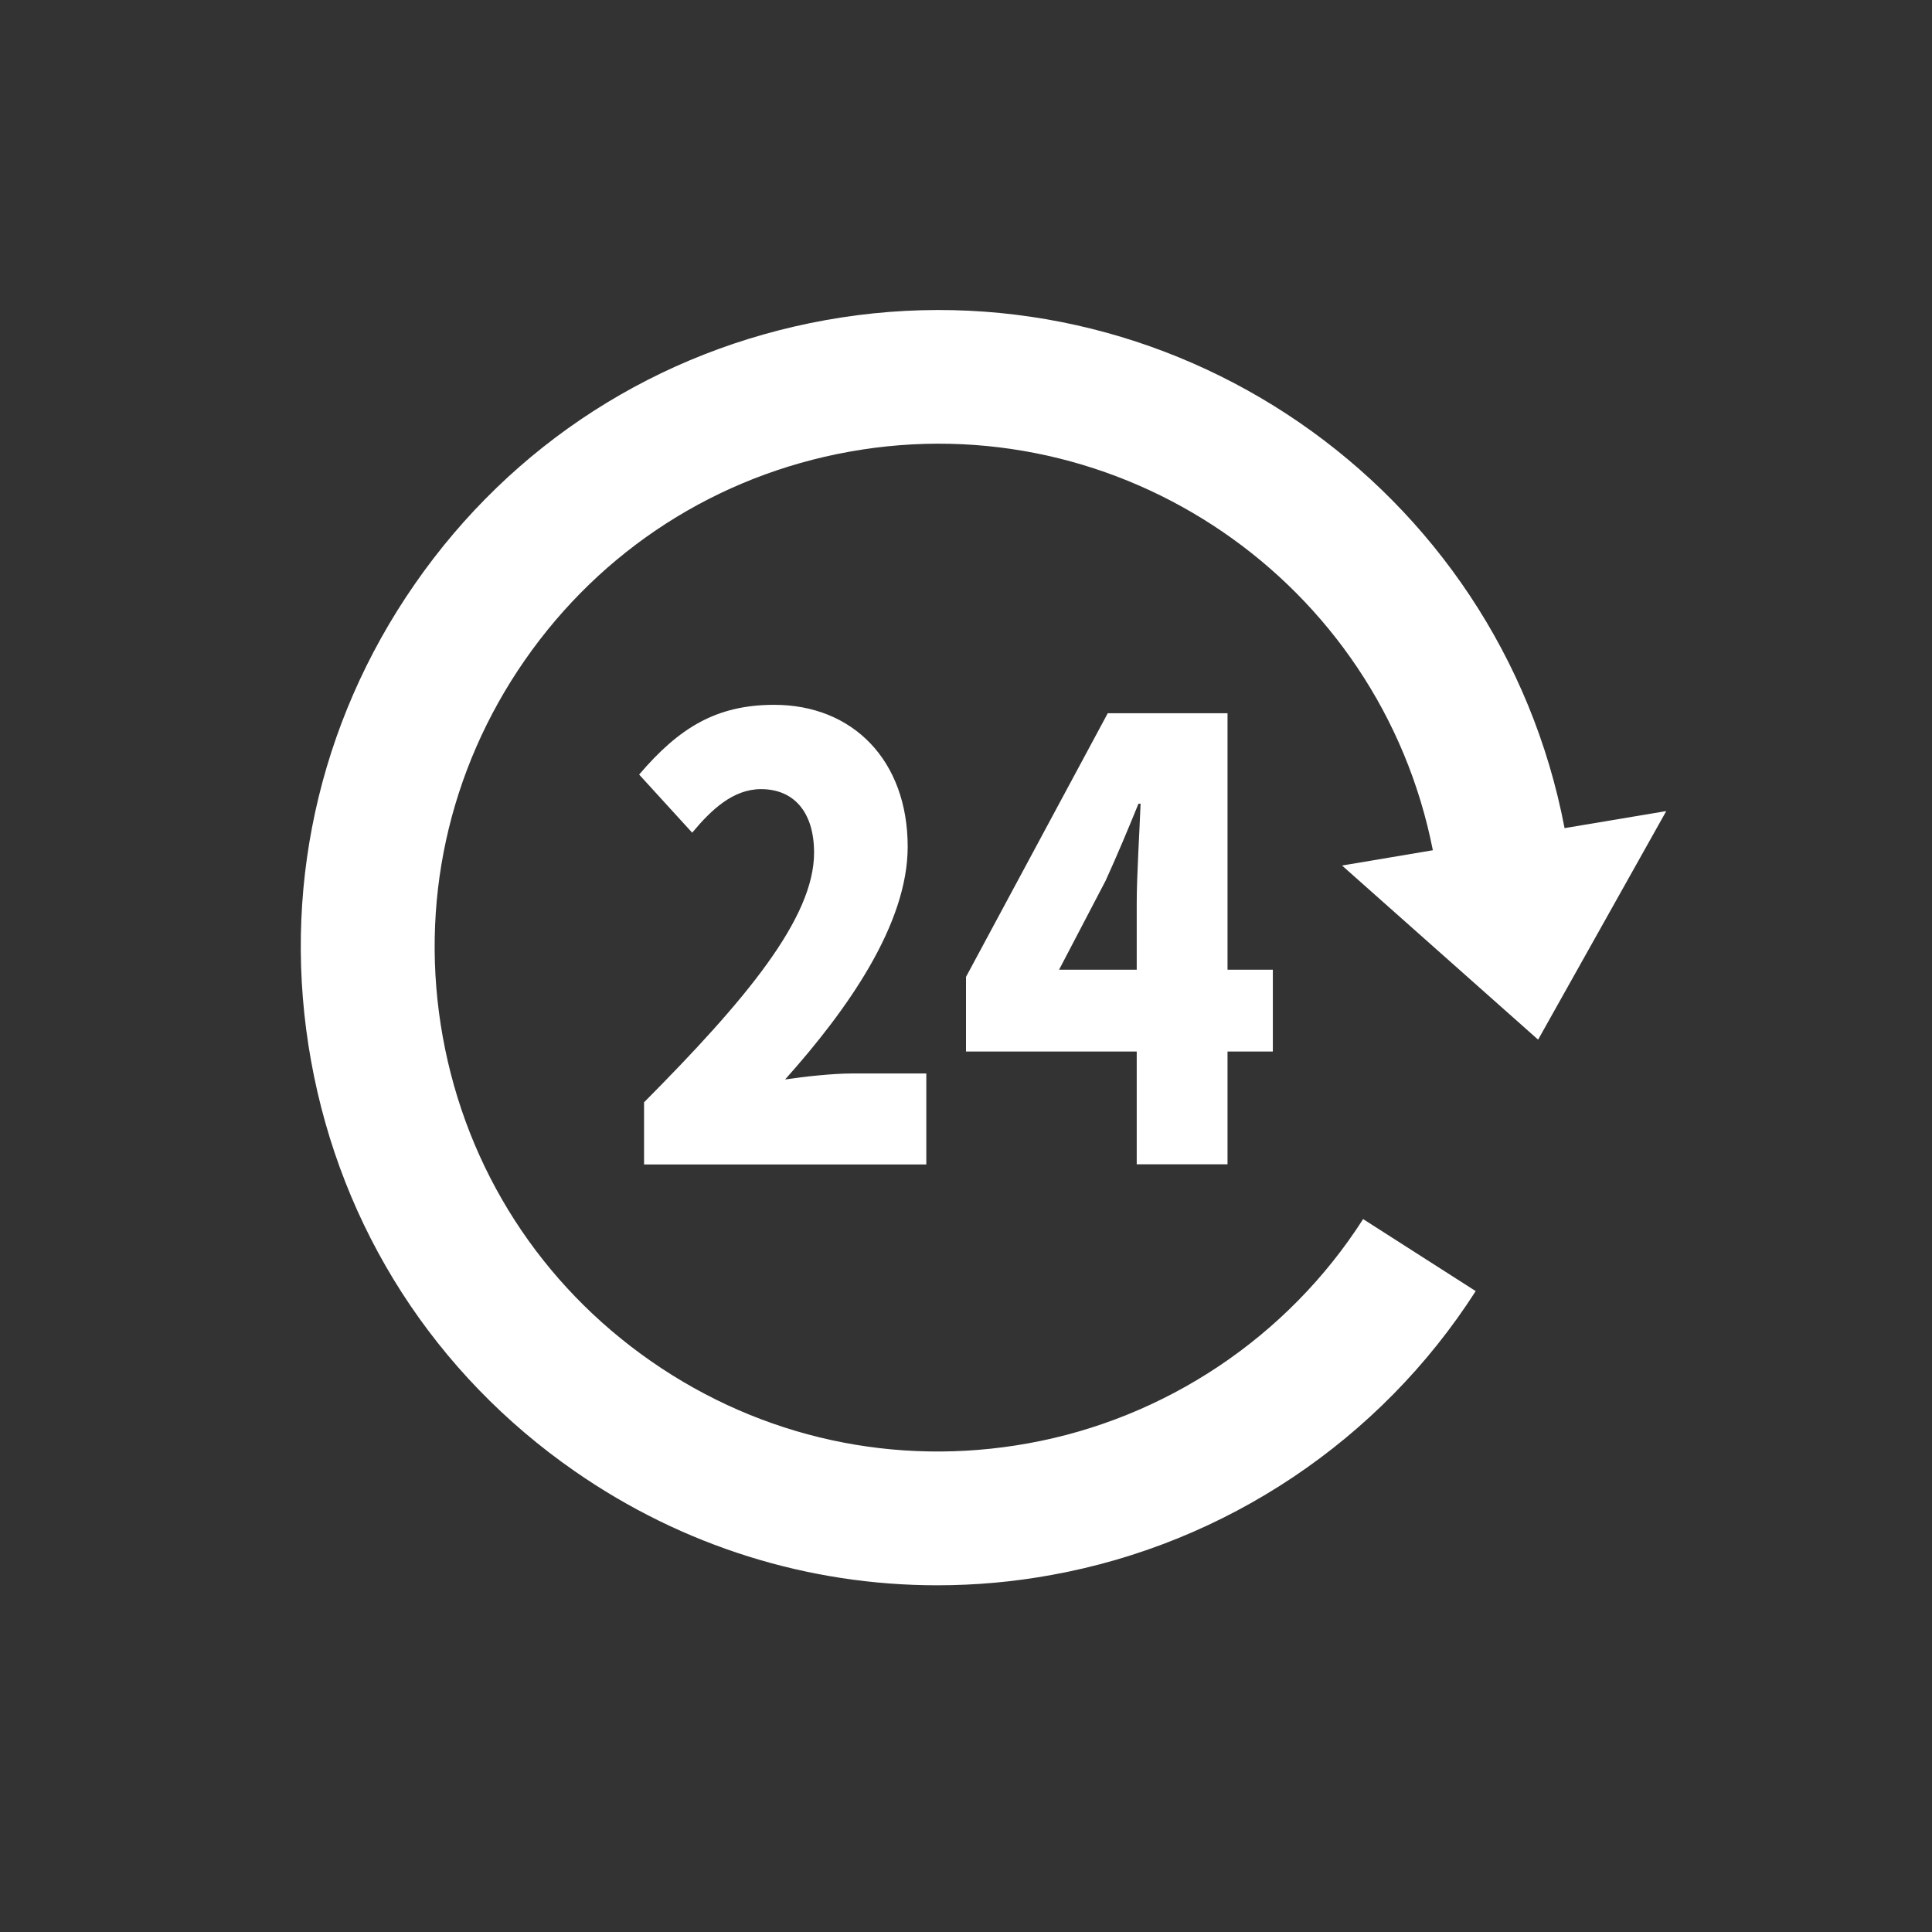
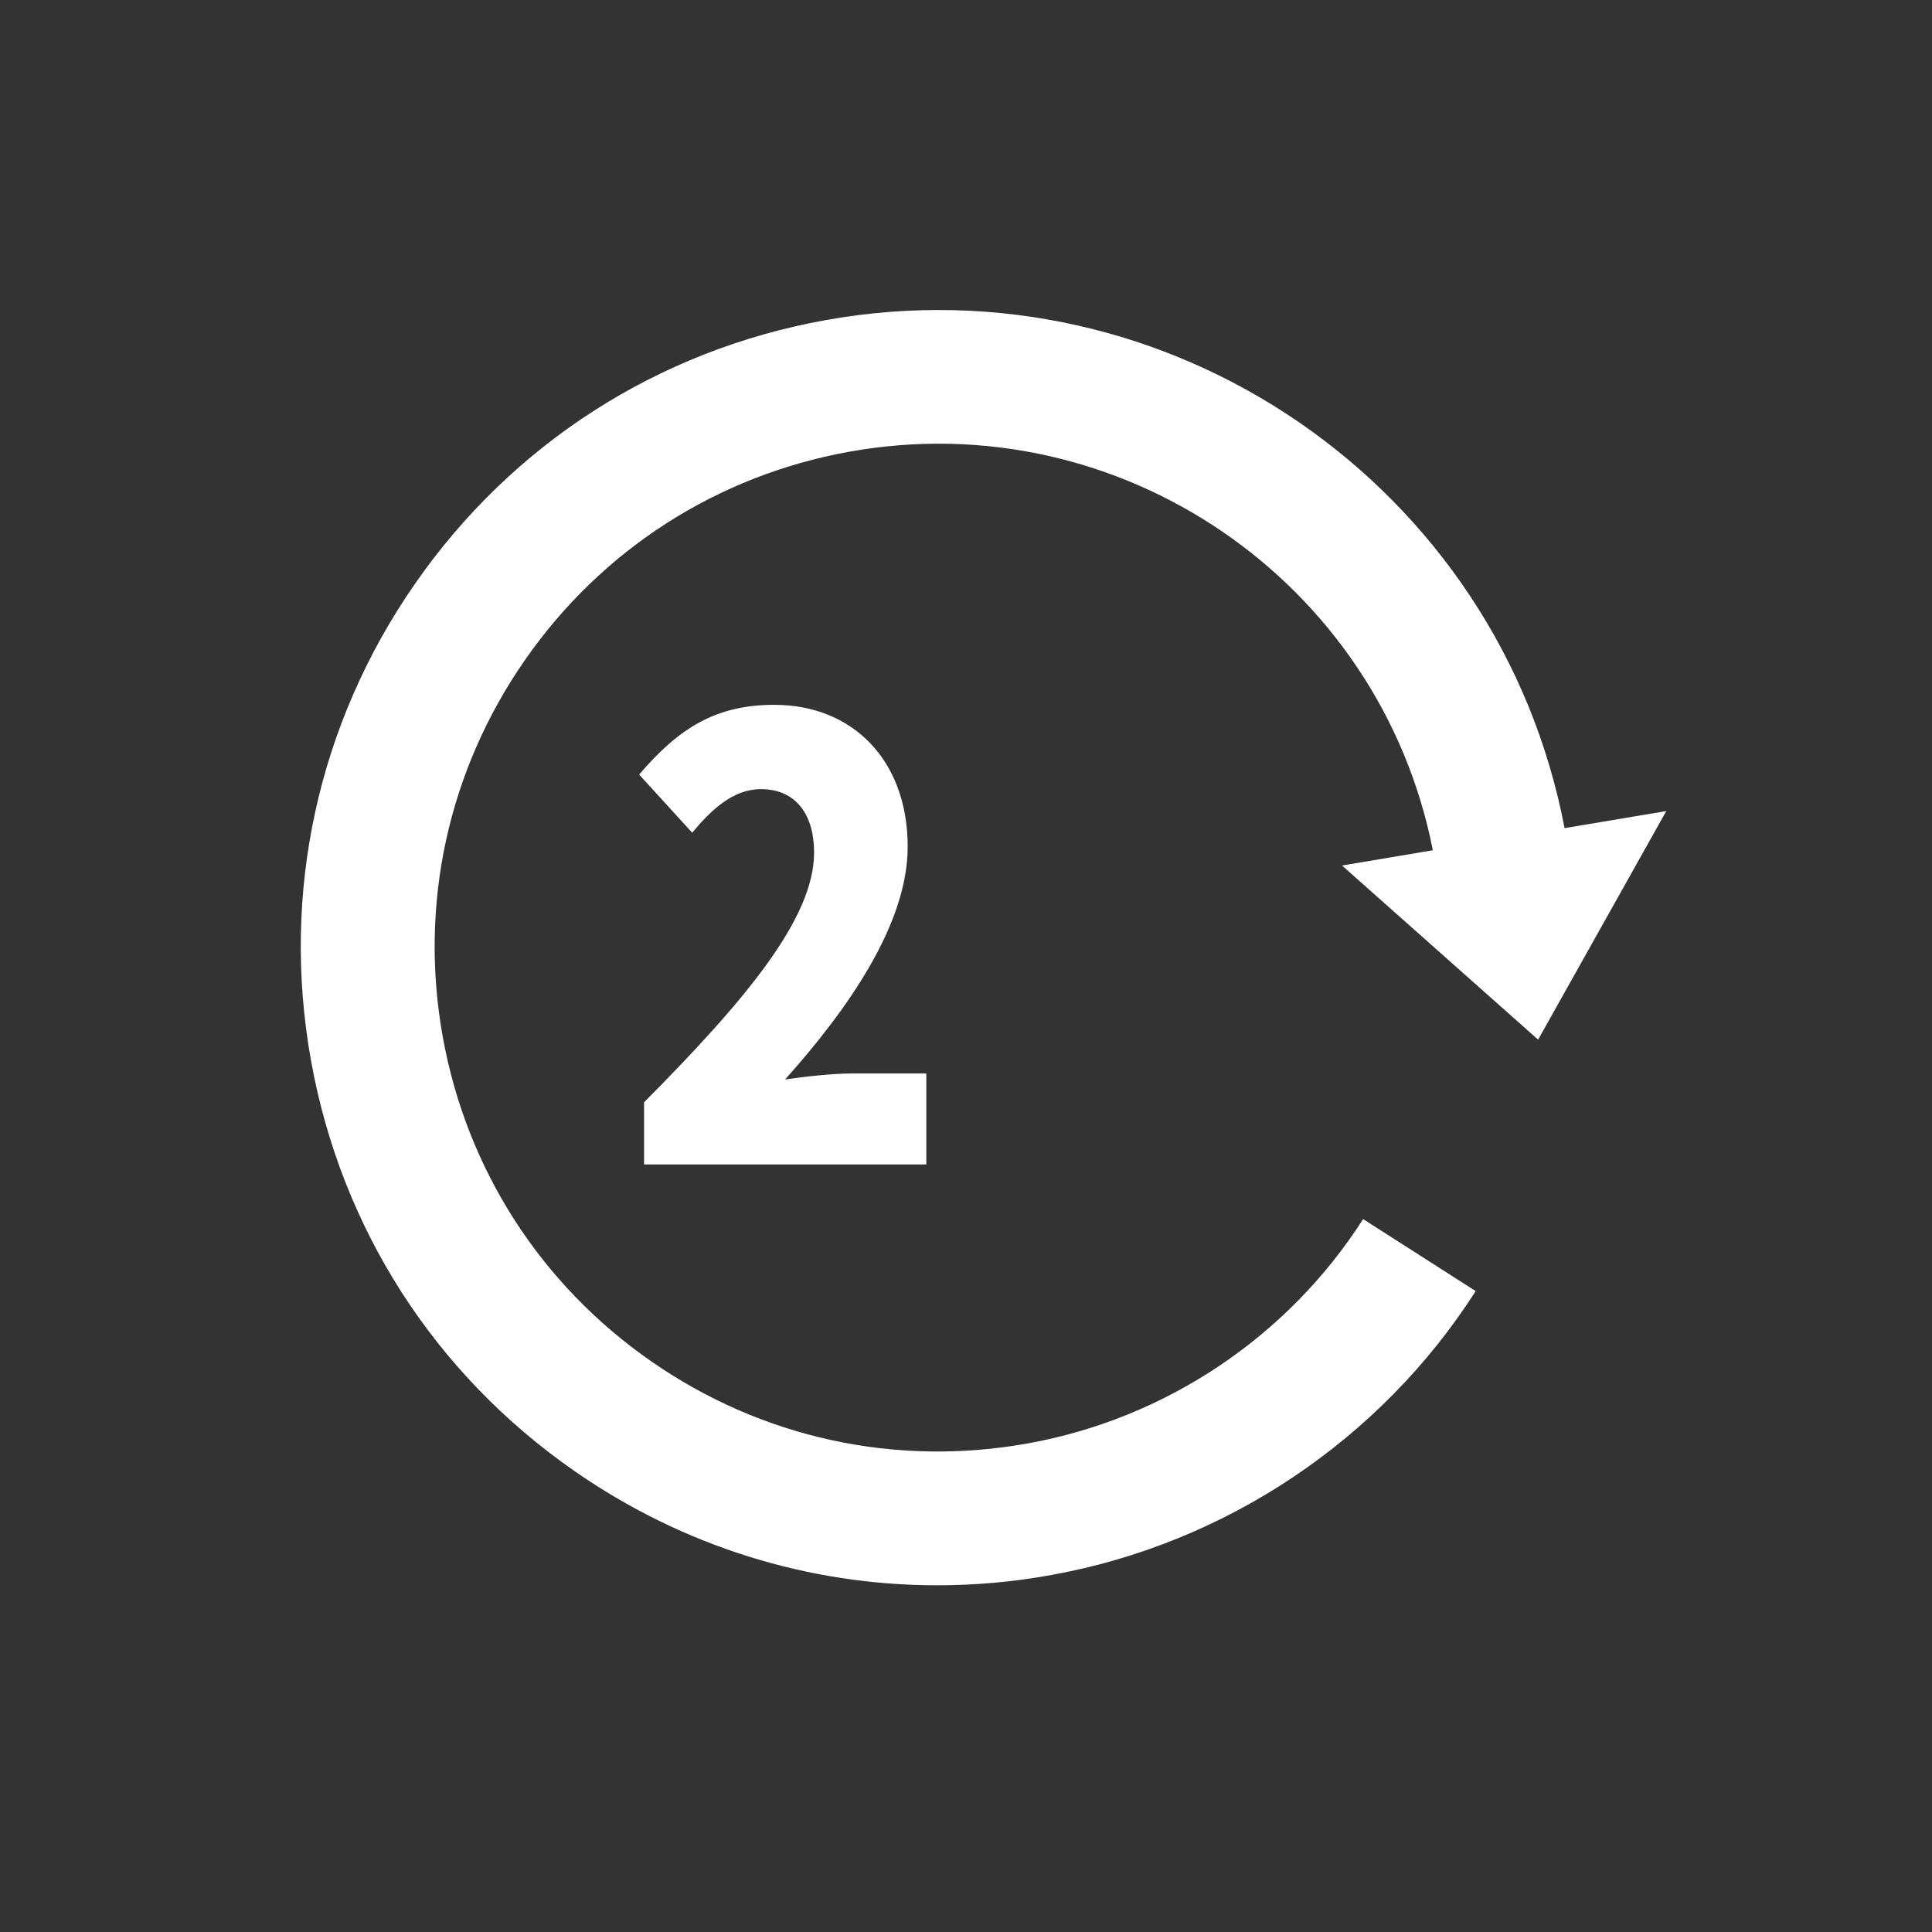
<svg xmlns="http://www.w3.org/2000/svg" viewBox="0 0 110 110">
  <rect x="0" y="0" width="110" height="110" fill="#333333" stroke="none" />
  <g fill="#fff">
    <path d="m87.57 59.2 7.3-13.02-5.79.97c-3.72-19.49-22.51-32.45-42.09-28.92-9.54 1.72-17.84 7.05-23.37 15.02-5.53 7.96-7.63 17.6-5.91 27.15s7.05 17.84 15.02 23.37c6.15 4.27 13.3 6.49 20.63 6.49 2.16 0 4.34-.19 6.52-.59 9.91-1.79 18.71-7.68 24.14-16.16l-6.41-4.1c-4.29 6.71-11.25 11.36-19.08 12.77-7.54 1.36-15.16-.3-21.45-4.67s-10.51-10.93-11.87-18.47.3-15.16 4.67-21.45 10.93-10.51 18.47-11.87c15.41-2.78 30.22 7.38 33.23 22.69l-5.17.87 11.16 9.91z" />
    <path d="m36.66 62.77c5.79-5.83 9.69-10.49 9.69-14.22 0-2.35-1.18-3.62-3.02-3.62-1.59 0-2.83 1.17-3.92 2.48l-3.02-3.31c2.27-2.66 4.39-3.97 7.69-3.97 4.48 0 7.6 3.17 7.6 8.08 0 4.42-3.43 9.28-6.98 13.25 1.15-.17 2.74-.34 3.77-.34h4.27v5.18h-16.07v-3.52z" />
-     <path d="m72.47 59.87h-2.58v6.42h-5.17v-6.42h-9.72v-4.25l8.07-15.01h6.82v14.6h2.58zm-7.75-4.66v-3.76c0-1.62.16-4.07.22-5.69h-.12c-.59 1.45-1.21 2.93-1.87 4.38l-2.65 5.07z" />
  </g>
</svg>